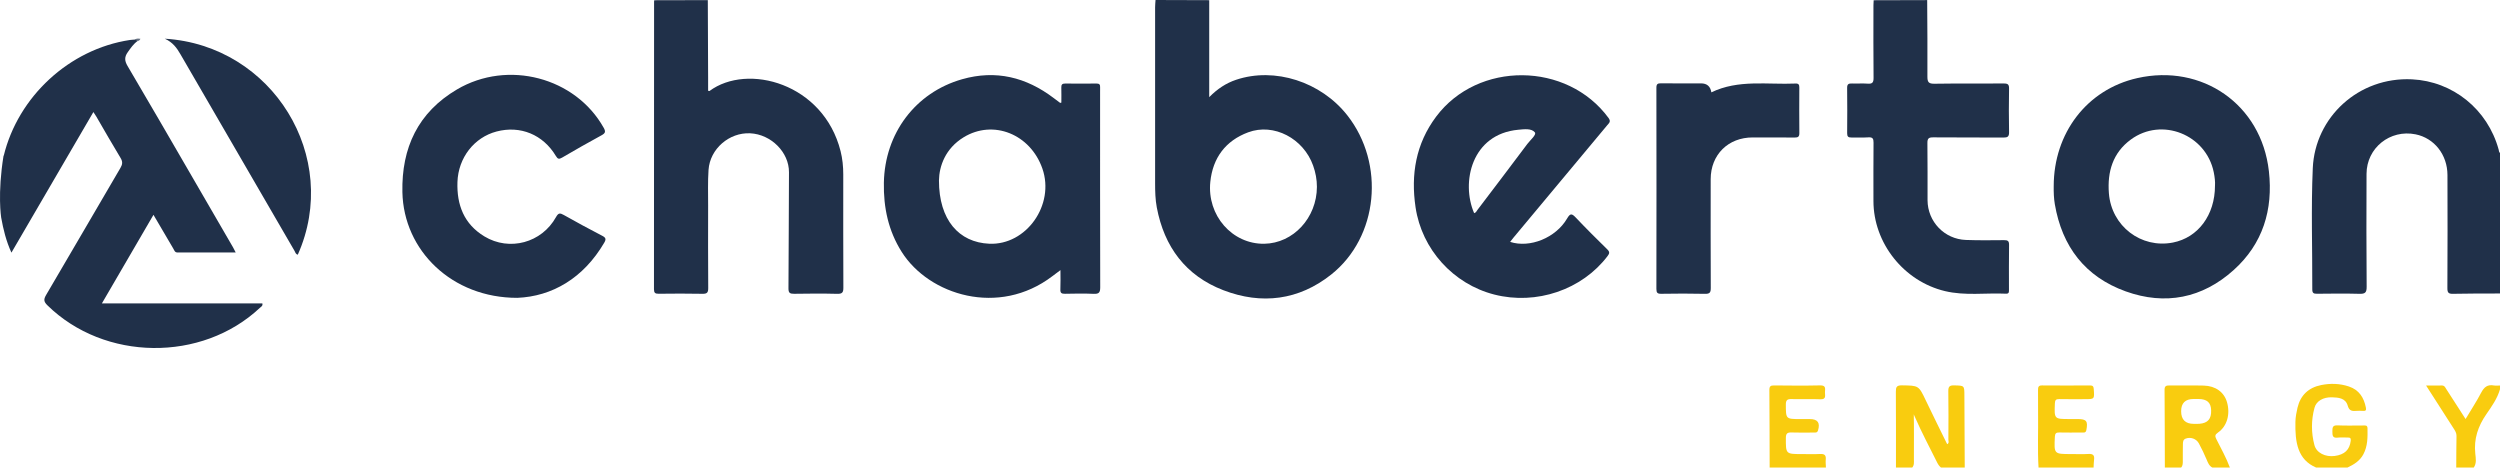
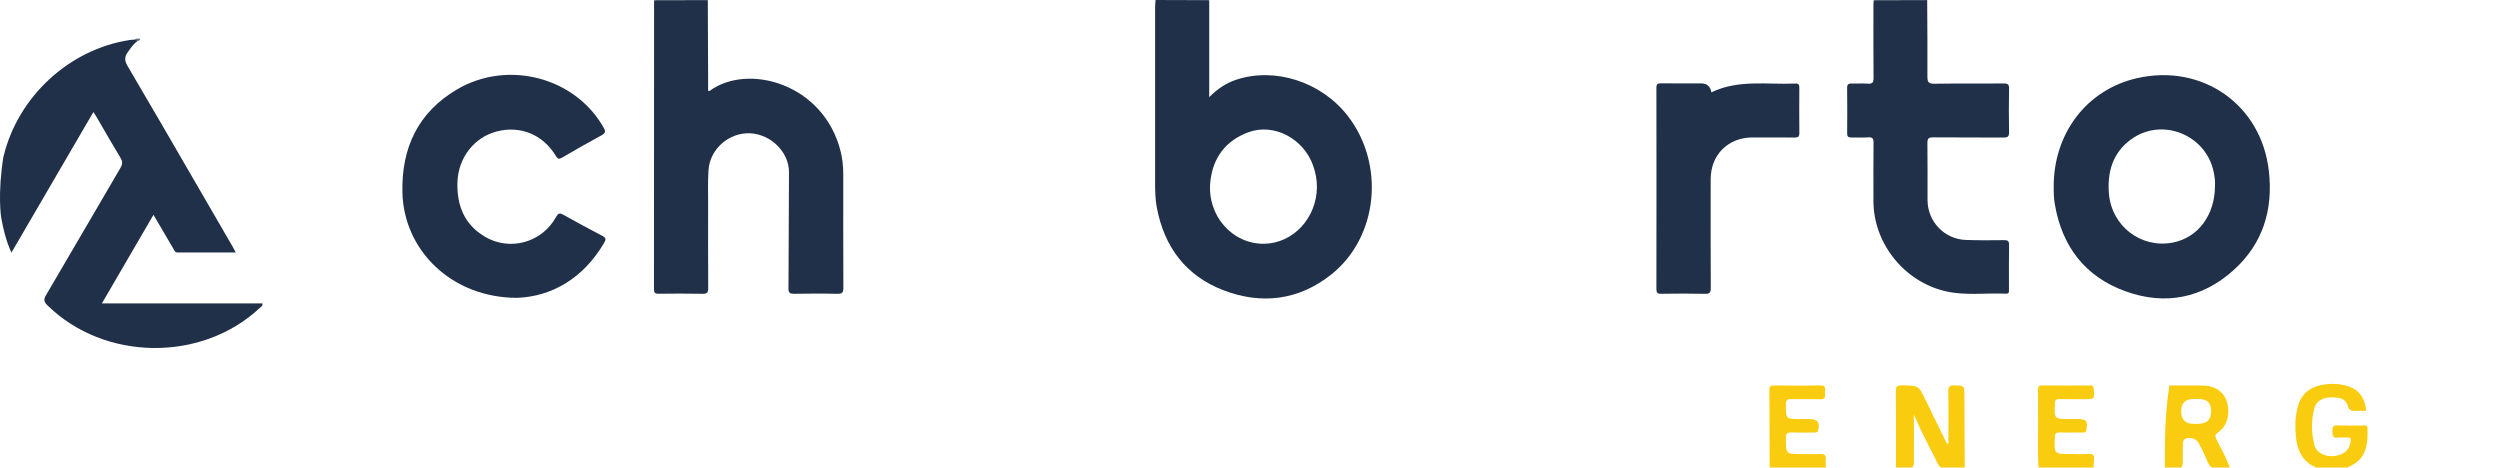
<svg xmlns="http://www.w3.org/2000/svg" width="262" height="49" viewBox="0 0 262 49" fill="none">
  <g clip-path="url(#clip0_1925_6380)">
    <path d="M0.387 16.339C1.897 10.11 7.276 5.152 13.605 4.192C13.777 4.166 13.952 4.162 14.125 4.149C14.263 4.124 14.427 4.05 14.414 4.302C13.979 4.611 13.694 5.042 13.389 5.469C13.028 5.974 13.048 6.375 13.369 6.918C15.565 10.633 17.721 14.371 19.889 18.104C21.403 20.711 22.914 23.32 24.426 25.928C24.51 26.073 24.58 26.224 24.7 26.456C22.61 26.456 20.611 26.452 18.612 26.461C18.315 26.462 18.271 26.24 18.168 26.064C17.488 24.909 16.81 23.751 16.084 22.514C14.267 25.632 12.497 28.672 10.678 31.797H27.497C27.557 32.072 27.357 32.146 27.244 32.253C21.143 37.985 10.932 37.853 4.964 31.992C4.571 31.607 4.567 31.365 4.834 30.91C7.443 26.481 10.02 22.032 12.622 17.598C12.847 17.215 12.871 16.94 12.631 16.546C11.762 15.12 10.94 13.665 10.098 12.222C10.015 12.077 9.916 11.942 9.787 11.742C6.917 16.665 4.083 21.524 1.197 26.476C0.634 25.236 0.343 24.027 0.123 22.794C0.123 22.794 -0.279 20.33 0.376 16.289L0.388 16.339H0.387Z" fill="#203049" />
-     <path d="M262 30.758C260.363 30.764 258.726 30.751 257.09 30.791C256.592 30.805 256.483 30.664 256.486 30.183C256.507 26.233 256.508 22.283 256.494 18.333C256.486 16.204 255.107 14.473 253.155 14.078C250.48 13.537 248.023 15.499 248.013 18.216C247.997 22.166 247.993 26.116 248.025 30.065C248.03 30.683 247.84 30.807 247.267 30.791C245.783 30.752 244.298 30.768 242.814 30.785C242.456 30.789 242.326 30.703 242.328 30.321C242.342 26.089 242.194 21.85 242.379 17.626C242.614 12.259 247.201 8.04 252.778 8.313C257.044 8.523 260.7 11.435 261.86 15.681C261.894 15.804 261.881 15.943 262.002 16.032V30.756L262 30.758Z" fill="#203049" />
    <path d="M198.696 49.001C198.696 46.354 198.704 43.707 198.686 41.06C198.682 40.588 198.753 40.377 199.312 40.385C201.086 40.41 201.074 40.389 201.832 41.981C202.559 43.507 203.314 45.019 204.063 46.55C204.301 46.426 204.19 46.233 204.19 46.087C204.198 44.395 204.212 42.703 204.183 41.011C204.175 40.531 204.296 40.374 204.797 40.388C205.866 40.416 205.864 40.388 205.868 41.454C205.878 43.969 205.891 46.485 205.904 48.999H203.414C203.245 48.857 203.119 48.684 203.021 48.486C202.23 46.89 201.386 45.319 200.676 43.686C200.593 43.497 200.482 43.312 200.559 43.048C200.599 44.769 200.573 46.449 200.577 48.13C200.577 48.428 200.628 48.744 200.399 48.999H198.695L198.696 49.001Z" fill="#F9CC0F" />
    <path d="M242.734 49.001C240.787 48.173 240.513 46.353 240.559 44.204C240.57 43.711 240.665 43.212 240.778 42.729C241.089 41.415 241.941 40.617 243.261 40.354C244.233 40.16 245.207 40.183 246.164 40.504C247.242 40.865 247.736 41.669 247.944 42.716C247.994 42.968 247.944 43.084 247.66 43.063C247.399 43.044 247.136 43.04 246.875 43.062C246.441 43.097 246.183 43.014 246.04 42.512C245.814 41.715 245.063 41.655 244.383 41.637C243.481 41.612 242.752 42.024 242.56 42.733C242.207 44.028 242.207 45.356 242.552 46.649C242.771 47.471 243.708 47.912 244.671 47.786C245.716 47.648 246.242 47.136 246.356 46.197C246.388 45.922 246.301 45.849 246.052 45.854C245.703 45.862 245.349 45.819 245.005 45.863C244.439 45.938 244.434 45.621 244.434 45.206C244.434 44.812 244.447 44.554 244.974 44.579C245.867 44.622 246.763 44.59 247.657 44.592C247.866 44.592 248.109 44.533 248.115 44.884C248.129 45.819 248.141 46.75 247.68 47.611C247.31 48.302 246.691 48.685 246.011 49.001H242.734Z" fill="#F9CC0F" />
    <path d="M185.459 49.001C185.452 46.289 185.451 43.579 185.43 40.867C185.427 40.491 185.556 40.39 185.919 40.394C187.534 40.41 189.149 40.427 190.762 40.389C191.403 40.375 191.262 40.772 191.256 41.112C191.251 41.445 191.421 41.871 190.771 41.844C189.77 41.802 188.764 41.852 187.762 41.824C187.325 41.813 187.156 41.912 187.157 42.389C187.163 43.918 187.142 43.918 188.681 43.918C189.008 43.918 189.335 43.918 189.662 43.918C190.497 43.918 190.773 44.308 190.529 45.104C190.445 45.377 190.247 45.328 190.061 45.33C189.297 45.334 188.532 45.352 187.771 45.323C187.341 45.308 187.16 45.403 187.159 45.885C187.153 47.586 187.134 47.586 188.843 47.586C189.476 47.586 190.109 47.611 190.741 47.578C191.191 47.555 191.386 47.689 191.339 48.157C191.311 48.435 191.349 48.719 191.357 49.001H185.46H185.459Z" fill="#F9CC0F" />
    <path d="M213.638 48.999C213.527 47.093 213.617 45.186 213.591 43.279C213.581 42.476 213.598 41.674 213.586 40.871C213.582 40.567 213.628 40.389 214.005 40.393C215.686 40.408 217.365 40.404 219.045 40.395C219.331 40.394 219.406 40.505 219.425 40.776C219.502 41.832 219.512 41.832 218.483 41.832C217.589 41.832 216.694 41.845 215.8 41.825C215.454 41.818 215.365 41.941 215.351 42.275C215.286 43.916 215.275 43.916 216.886 43.916C217.17 43.916 217.454 43.916 217.737 43.916C218.668 43.916 218.826 44.134 218.653 45.06C218.589 45.4 218.365 45.325 218.166 45.327C217.381 45.333 216.594 45.341 215.809 45.324C215.472 45.316 215.367 45.43 215.35 45.77C215.26 47.585 215.251 47.585 217.045 47.585C217.656 47.585 218.268 47.612 218.878 47.575C219.338 47.548 219.517 47.706 219.46 48.16C219.424 48.437 219.423 48.719 219.406 48.998H213.64L213.638 48.999Z" fill="#F9CC0F" />
-     <path d="M257.414 49.001C257.422 47.895 257.42 46.79 257.442 45.685C257.448 45.377 257.3 45.151 257.148 44.915C256.203 43.442 255.258 41.969 254.254 40.403C254.875 40.403 255.389 40.412 255.903 40.399C256.185 40.393 256.261 40.605 256.375 40.784C257.033 41.803 257.691 42.823 258.393 43.914C258.968 42.954 259.544 42.072 260.033 41.142C260.332 40.574 260.687 40.275 261.348 40.395C261.559 40.433 261.783 40.402 262.001 40.402V40.793C261.719 41.768 261.133 42.592 260.571 43.404C259.694 44.671 259.244 46.002 259.411 47.55C259.462 48.024 259.564 48.549 259.248 49.003H257.413L257.414 49.001Z" fill="#F9CC0F" />
    <path d="M68.57 0.025C70.439 0.021 72.309 0.017 74.178 0.012C74.188 2.725 74.2 5.437 74.211 8.15C74.212 8.605 74.211 9.059 74.211 9.51C74.275 9.523 74.332 9.553 74.355 9.537C78.341 6.579 86.3 8.728 88.092 15.838C88.294 16.64 88.375 17.46 88.374 18.288C88.373 22.239 88.365 26.192 88.385 30.143C88.387 30.64 88.277 30.805 87.747 30.793C86.241 30.755 84.734 30.764 83.228 30.789C82.789 30.796 82.627 30.703 82.631 30.225C82.664 26.166 82.66 22.107 82.685 18.047C82.698 15.97 80.817 14.071 78.612 13.969C76.417 13.869 74.406 15.6 74.254 17.806C74.169 19.038 74.215 20.279 74.212 21.516C74.208 24.404 74.199 27.291 74.222 30.178C74.226 30.667 74.099 30.8 73.608 30.79C72.079 30.757 70.551 30.768 69.021 30.785C68.654 30.789 68.536 30.684 68.536 30.309C68.547 20.255 68.545 10.203 68.548 0.15C68.548 0.107 68.562 0.064 68.569 0.022L68.57 0.025Z" fill="#203049" />
    <path d="M196.362 0.025C198.231 0.02 200.1 0.015 201.969 0.01C201.981 2.678 202.01 5.347 201.992 8.015C201.988 8.589 202.106 8.786 202.73 8.775C205.152 8.735 207.576 8.77 209.999 8.749C210.431 8.745 210.557 8.861 210.549 9.291C210.524 10.81 210.52 12.33 210.55 13.849C210.559 14.322 210.394 14.42 209.954 14.416C207.509 14.396 205.063 14.42 202.618 14.395C202.14 14.39 201.984 14.493 201.992 14.997C202.023 16.993 201.997 18.992 202.007 20.987C202.019 23.232 203.777 25.066 206.028 25.147C207.358 25.195 208.691 25.182 210.022 25.167C210.408 25.163 210.555 25.249 210.549 25.663C210.526 27.227 210.539 28.79 210.539 30.351C210.539 30.572 210.572 30.794 210.225 30.779C208.095 30.68 205.946 31.014 203.833 30.508C199.518 29.477 196.339 25.474 196.337 21.066C196.337 19.026 196.326 16.985 196.346 14.945C196.35 14.524 196.249 14.364 195.799 14.395C195.213 14.437 194.621 14.391 194.032 14.411C193.69 14.422 193.579 14.3 193.582 13.96C193.596 12.376 193.599 10.791 193.58 9.207C193.575 8.809 193.744 8.737 194.089 8.75C194.634 8.773 195.183 8.724 195.725 8.766C196.21 8.804 196.354 8.661 196.349 8.161C196.321 5.622 196.336 3.082 196.337 0.543C196.337 0.37 196.353 0.197 196.36 0.024L196.362 0.025Z" fill="#203049" />
    <path d="M54.218 31.214C47.372 31.224 42.297 26.265 42.171 20.132C42.075 15.492 43.808 11.779 47.894 9.372C53.238 6.226 60.311 8.117 63.266 13.39C63.485 13.781 63.458 13.95 63.051 14.172C61.653 14.929 60.274 15.722 58.901 16.521C58.587 16.704 58.451 16.675 58.257 16.349C56.911 14.099 54.529 13.128 52.041 13.781C49.678 14.401 48.028 16.544 47.941 19.068C47.858 21.477 48.627 23.48 50.763 24.774C53.391 26.366 56.772 25.448 58.27 22.75C58.523 22.295 58.691 22.308 59.088 22.532C60.415 23.282 61.756 24.006 63.108 24.708C63.486 24.903 63.545 25.057 63.326 25.431C61.133 29.177 57.842 31.063 54.218 31.214Z" fill="#203049" />
    <path d="M179.352 9.678C182.186 8.306 185.217 8.886 188.177 8.755C188.519 8.74 188.57 8.905 188.569 9.187C188.561 10.771 188.554 12.355 188.572 13.938C188.576 14.317 188.448 14.418 188.083 14.414C186.622 14.396 185.159 14.409 183.696 14.404C181.119 14.395 179.283 16.208 179.28 18.776C179.277 22.574 179.271 26.371 179.289 30.168C179.292 30.638 179.198 30.805 178.686 30.793C177.159 30.756 175.631 30.765 174.104 30.789C173.703 30.796 173.59 30.686 173.59 30.283C173.602 23.253 173.602 16.222 173.59 9.192C173.59 8.809 173.718 8.727 174.075 8.731C175.471 8.749 176.868 8.738 178.266 8.738C178.892 8.738 179.254 9.052 179.351 9.68L179.352 9.678Z" fill="#203049" />
-     <path d="M17.269 4.055C28.572 4.746 35.764 16.466 31.21 26.689C30.981 26.645 30.944 26.427 30.855 26.273C26.868 19.41 22.883 12.544 18.904 5.675C18.531 5.031 18.119 4.441 17.269 4.055Z" fill="#203049" />
    <path d="M14.414 4.303C14.319 4.252 14.222 4.2 14.126 4.149C14.29 4.016 14.479 4.039 14.719 4.065C14.648 4.212 14.559 4.288 14.414 4.303Z" fill="#657081" />
-     <path d="M232.269 46.013C232.118 45.712 232.119 45.554 232.435 45.338C233.402 44.675 233.756 43.392 233.384 42.133C233.076 41.092 232.194 40.442 230.95 40.409C229.749 40.378 228.547 40.41 227.347 40.395C226.997 40.39 226.842 40.469 226.846 40.859C226.868 43.573 226.868 46.287 226.876 49.001H228.58C228.779 48.789 228.756 48.52 228.758 48.262C228.766 47.677 228.748 47.09 228.769 46.505C228.777 46.29 228.792 46.075 229.051 45.97C229.557 45.766 230.175 45.97 230.444 46.471C230.742 47.026 231.017 47.592 231.259 48.175C231.392 48.493 231.518 48.827 231.857 49.001H233.692C233.308 47.964 232.763 47 232.27 46.015L232.269 46.013ZM230.502 44.413C230.306 44.429 230.108 44.42 229.913 44.42C229.027 44.42 228.584 43.979 228.584 43.097C228.584 42.242 229.019 41.814 229.888 41.814C230.063 41.814 230.238 41.812 230.413 41.814C231.304 41.83 231.697 42.182 231.727 42.989C231.761 43.9 231.388 44.338 230.503 44.413H230.502Z" fill="#F9CC0F" />
+     <path d="M232.269 46.013C232.118 45.712 232.119 45.554 232.435 45.338C233.402 44.675 233.756 43.392 233.384 42.133C233.076 41.092 232.194 40.442 230.95 40.409C229.749 40.378 228.547 40.41 227.347 40.395C226.868 43.573 226.868 46.287 226.876 49.001H228.58C228.779 48.789 228.756 48.52 228.758 48.262C228.766 47.677 228.748 47.09 228.769 46.505C228.777 46.29 228.792 46.075 229.051 45.97C229.557 45.766 230.175 45.97 230.444 46.471C230.742 47.026 231.017 47.592 231.259 48.175C231.392 48.493 231.518 48.827 231.857 49.001H233.692C233.308 47.964 232.763 47 232.27 46.015L232.269 46.013ZM230.502 44.413C230.306 44.429 230.108 44.42 229.913 44.42C229.027 44.42 228.584 43.979 228.584 43.097C228.584 42.242 229.019 41.814 229.888 41.814C230.063 41.814 230.238 41.812 230.413 41.814C231.304 41.83 231.697 42.182 231.727 42.989C231.761 43.9 231.388 44.338 230.503 44.413H230.502Z" fill="#F9CC0F" />
    <path d="M141.204 12.094C138.435 8.562 133.589 7.011 129.555 8.357C128.494 8.712 127.588 9.308 126.726 10.182V0.018C124.85 0.012 122.976 0.005 121.1 0C121.084 0.258 121.055 0.518 121.055 0.776C121.053 6.921 121.051 13.066 121.055 19.211C121.055 20.057 121.075 20.903 121.232 21.739C122.009 25.862 124.254 28.895 128.21 30.415C132.223 31.957 136.11 31.468 139.504 28.777C144.46 24.847 145.185 17.17 141.205 12.094H141.204ZM132.491 25.546C129.139 25.595 126.479 22.577 126.841 19.057C127.098 16.553 128.431 14.752 130.805 13.868C133.497 12.865 136.603 14.509 137.616 17.356C137.873 18.077 138.013 18.818 138.012 19.584C138.003 22.83 135.531 25.501 132.492 25.546H132.491Z" fill="#203049" />
-     <path d="M115.291 9.463C115.291 9.354 115.285 9.245 115.291 9.137C115.309 8.867 115.207 8.75 114.915 8.754C113.823 8.767 112.731 8.768 111.639 8.754C111.319 8.75 111.217 8.868 111.226 9.172C111.242 9.705 111.23 10.24 111.23 10.755C111.141 10.775 111.115 10.79 111.104 10.782C110.878 10.615 110.653 10.447 110.429 10.277C107.547 8.09 104.364 7.295 100.826 8.304C95.927 9.701 92.722 13.989 92.63 19.152C92.584 21.749 93.093 24.178 94.502 26.406C97.361 30.927 104.668 33.224 110.282 28.948C110.532 28.757 110.785 28.571 111.135 28.308C111.135 29.073 111.157 29.696 111.127 30.317C111.108 30.695 111.239 30.796 111.608 30.788C112.612 30.766 113.619 30.749 114.621 30.794C115.168 30.817 115.304 30.653 115.303 30.112C115.283 23.23 115.29 16.347 115.29 9.465L115.291 9.463ZM103.677 25.543C100.483 25.404 98.4 23.038 98.403 18.915C98.426 17.415 99.071 15.562 100.986 14.389C104.092 12.488 107.987 14.057 109.244 17.674C110.562 21.466 107.559 25.711 103.676 25.544L103.677 25.543Z" fill="#203049" />
-     <path d="M165.138 22.798C164.72 22.355 164.556 22.343 164.229 22.904C163.052 24.919 160.337 26.026 158.262 25.35C158.413 25.158 158.515 25.021 158.625 24.889C161.899 20.963 165.175 17.038 168.449 13.111C168.633 12.891 168.853 12.74 168.575 12.363C164.238 6.459 154.886 6.372 150.506 12.226C148.38 15.067 147.841 18.287 148.351 21.726C149.002 26.123 152.296 29.766 156.6 30.868C161.015 31.998 165.796 30.367 168.473 26.836C168.683 26.559 168.716 26.4 168.448 26.138C167.329 25.041 166.215 23.936 165.138 22.797V22.798ZM154.846 21.986C154.746 22.117 154.686 22.299 154.489 22.338C153.098 19.118 154.213 14.042 159.127 13.596C159.733 13.541 160.495 13.433 160.852 13.87C161.053 14.115 160.371 14.678 160.069 15.081C158.34 17.391 156.592 19.688 154.847 21.986H154.846Z" fill="#203049" />
    <path d="M237.779 17.936C236.993 10.916 230.749 6.656 223.987 8.185C218.694 9.382 215.228 13.96 215.229 19.523C215.221 20.152 215.24 20.778 215.346 21.403C216.101 25.831 218.517 29.004 222.769 30.534C226.92 32.028 230.806 31.256 234.089 28.301C237.155 25.541 238.233 21.981 237.78 17.936H237.779ZM232.131 19.448C232.131 22.55 230.351 24.903 227.724 25.418C224.384 26.072 221.279 23.696 221.012 20.258C220.838 18.007 221.417 16.013 223.316 14.621C226.553 12.247 231.191 14.097 232 18.044C232.105 18.557 232.161 19.07 232.132 19.448H232.131Z" fill="#203049" />
  </g>
  <defs>
    <clipPath id="clip0_1925_6380">
      <rect width="262" height="49" fill="white" />
    </clipPath>
  </defs>
</svg>